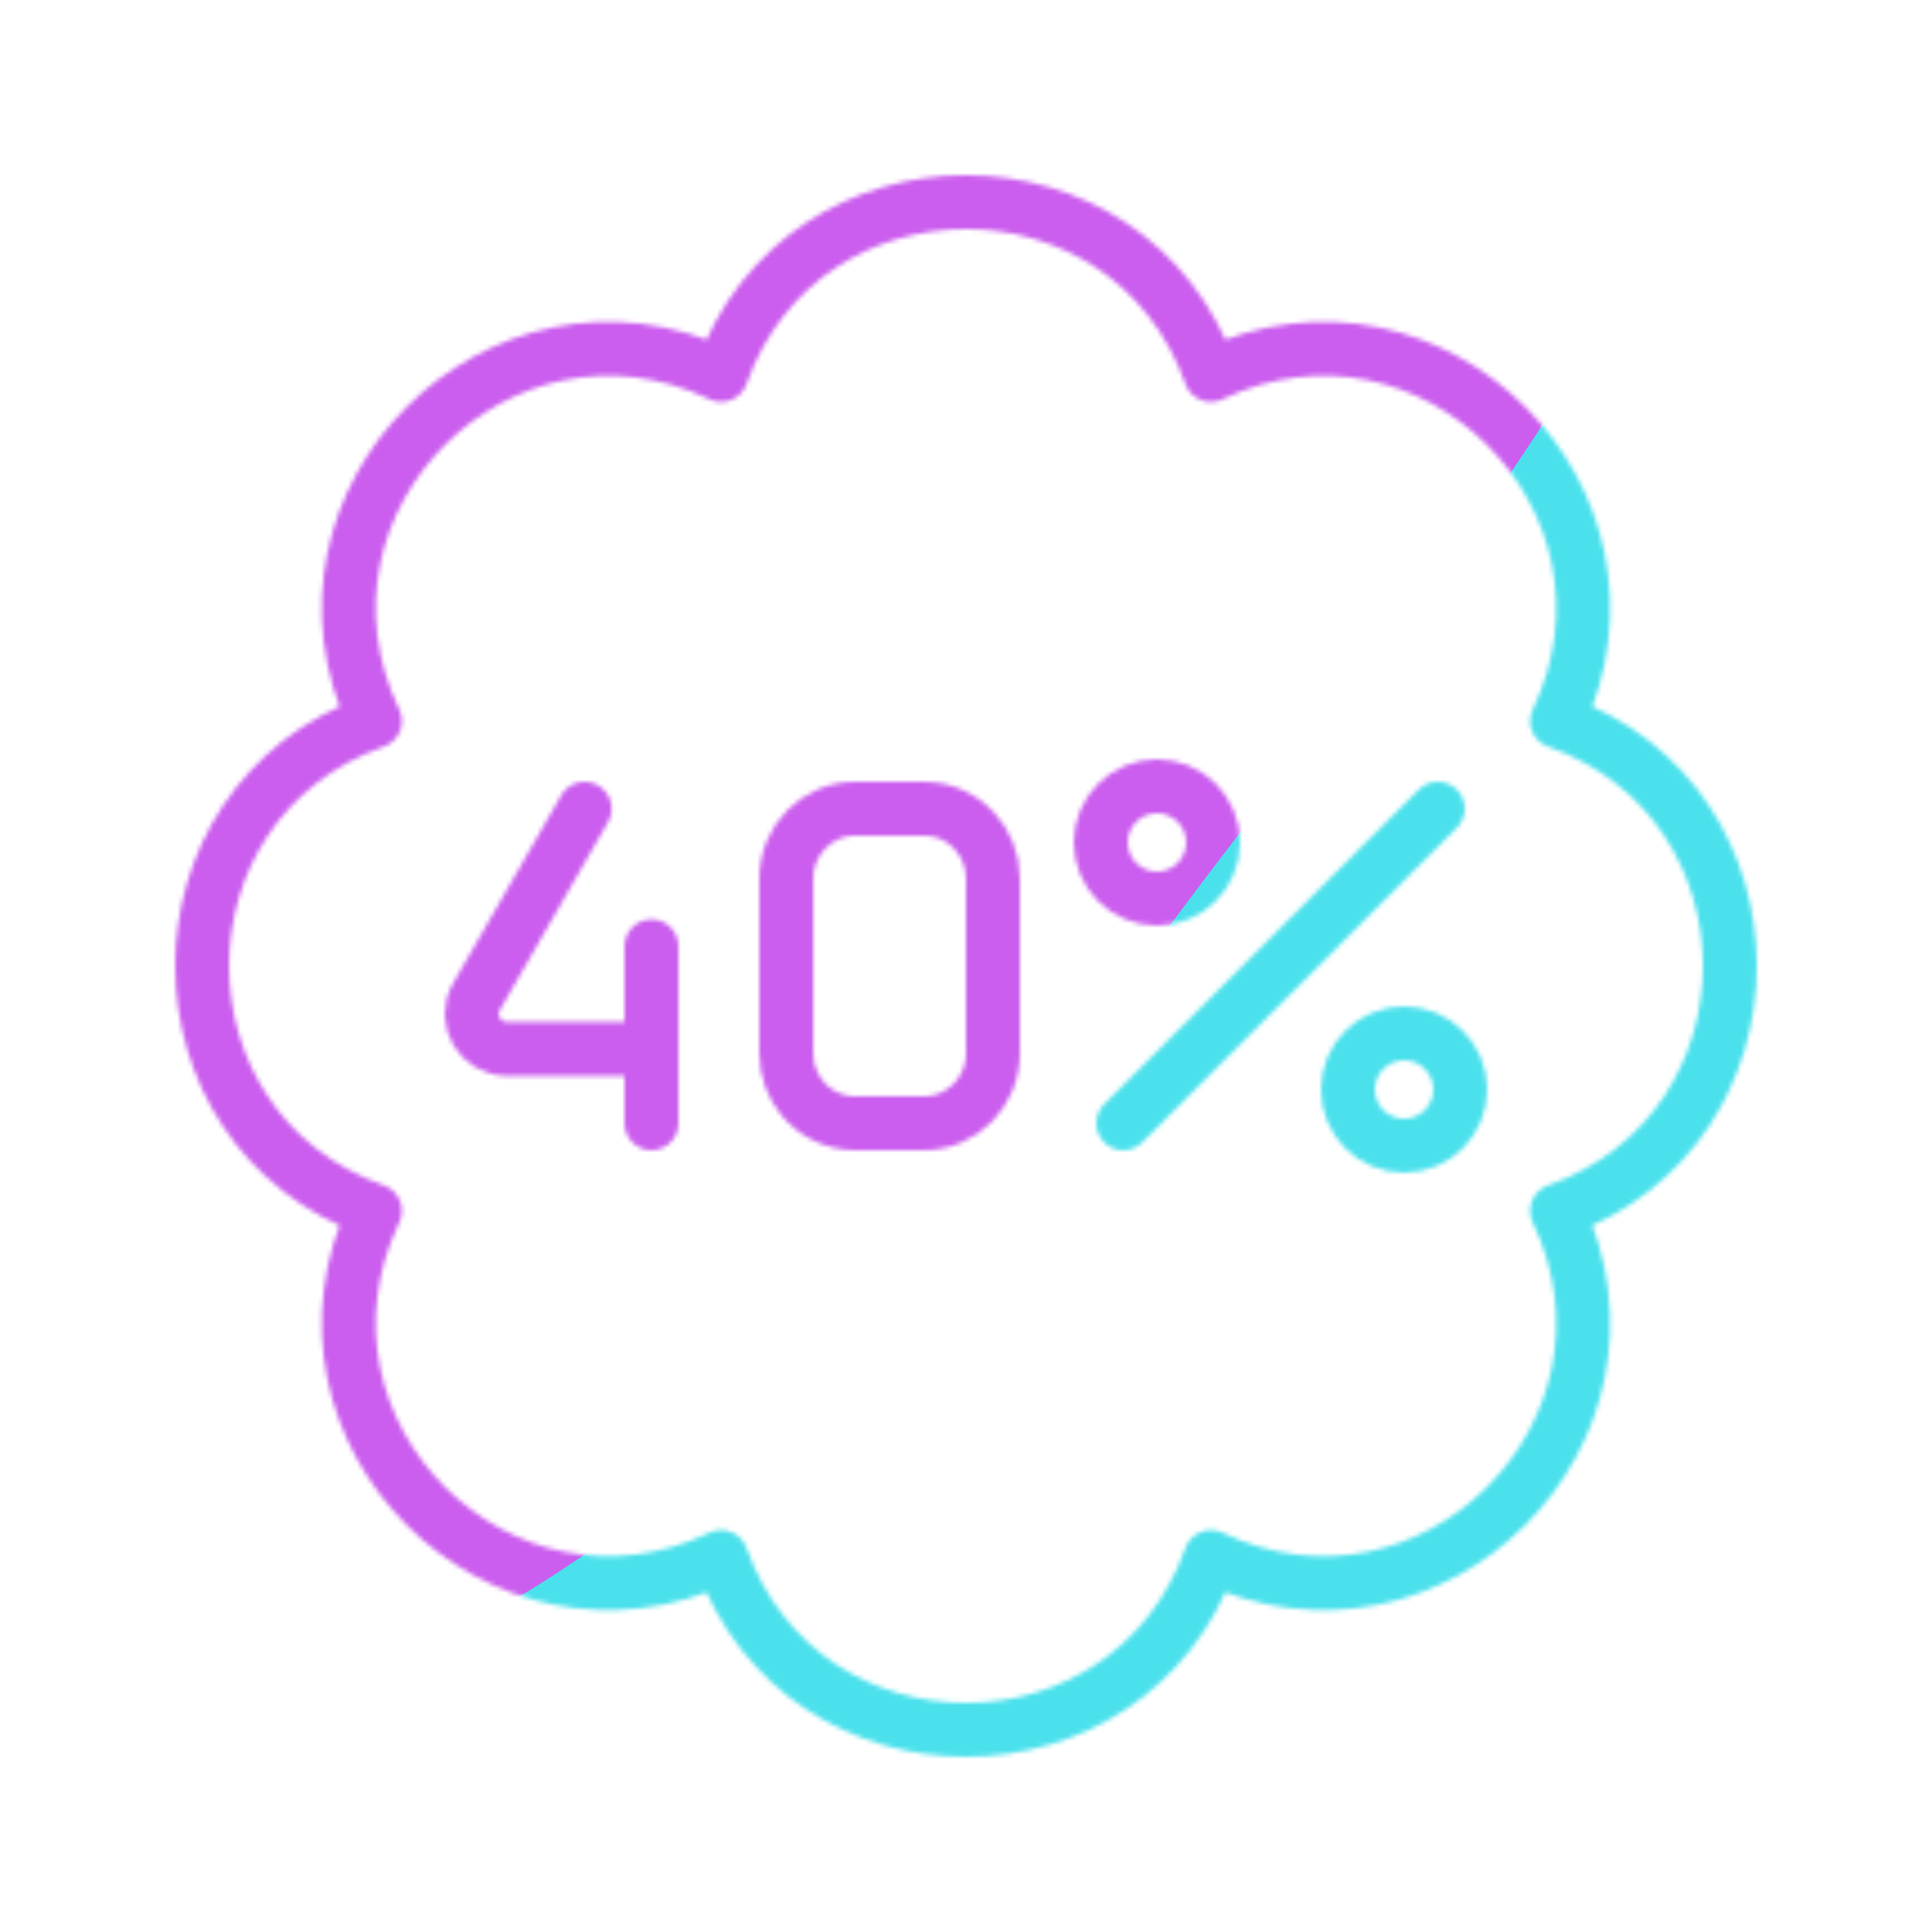
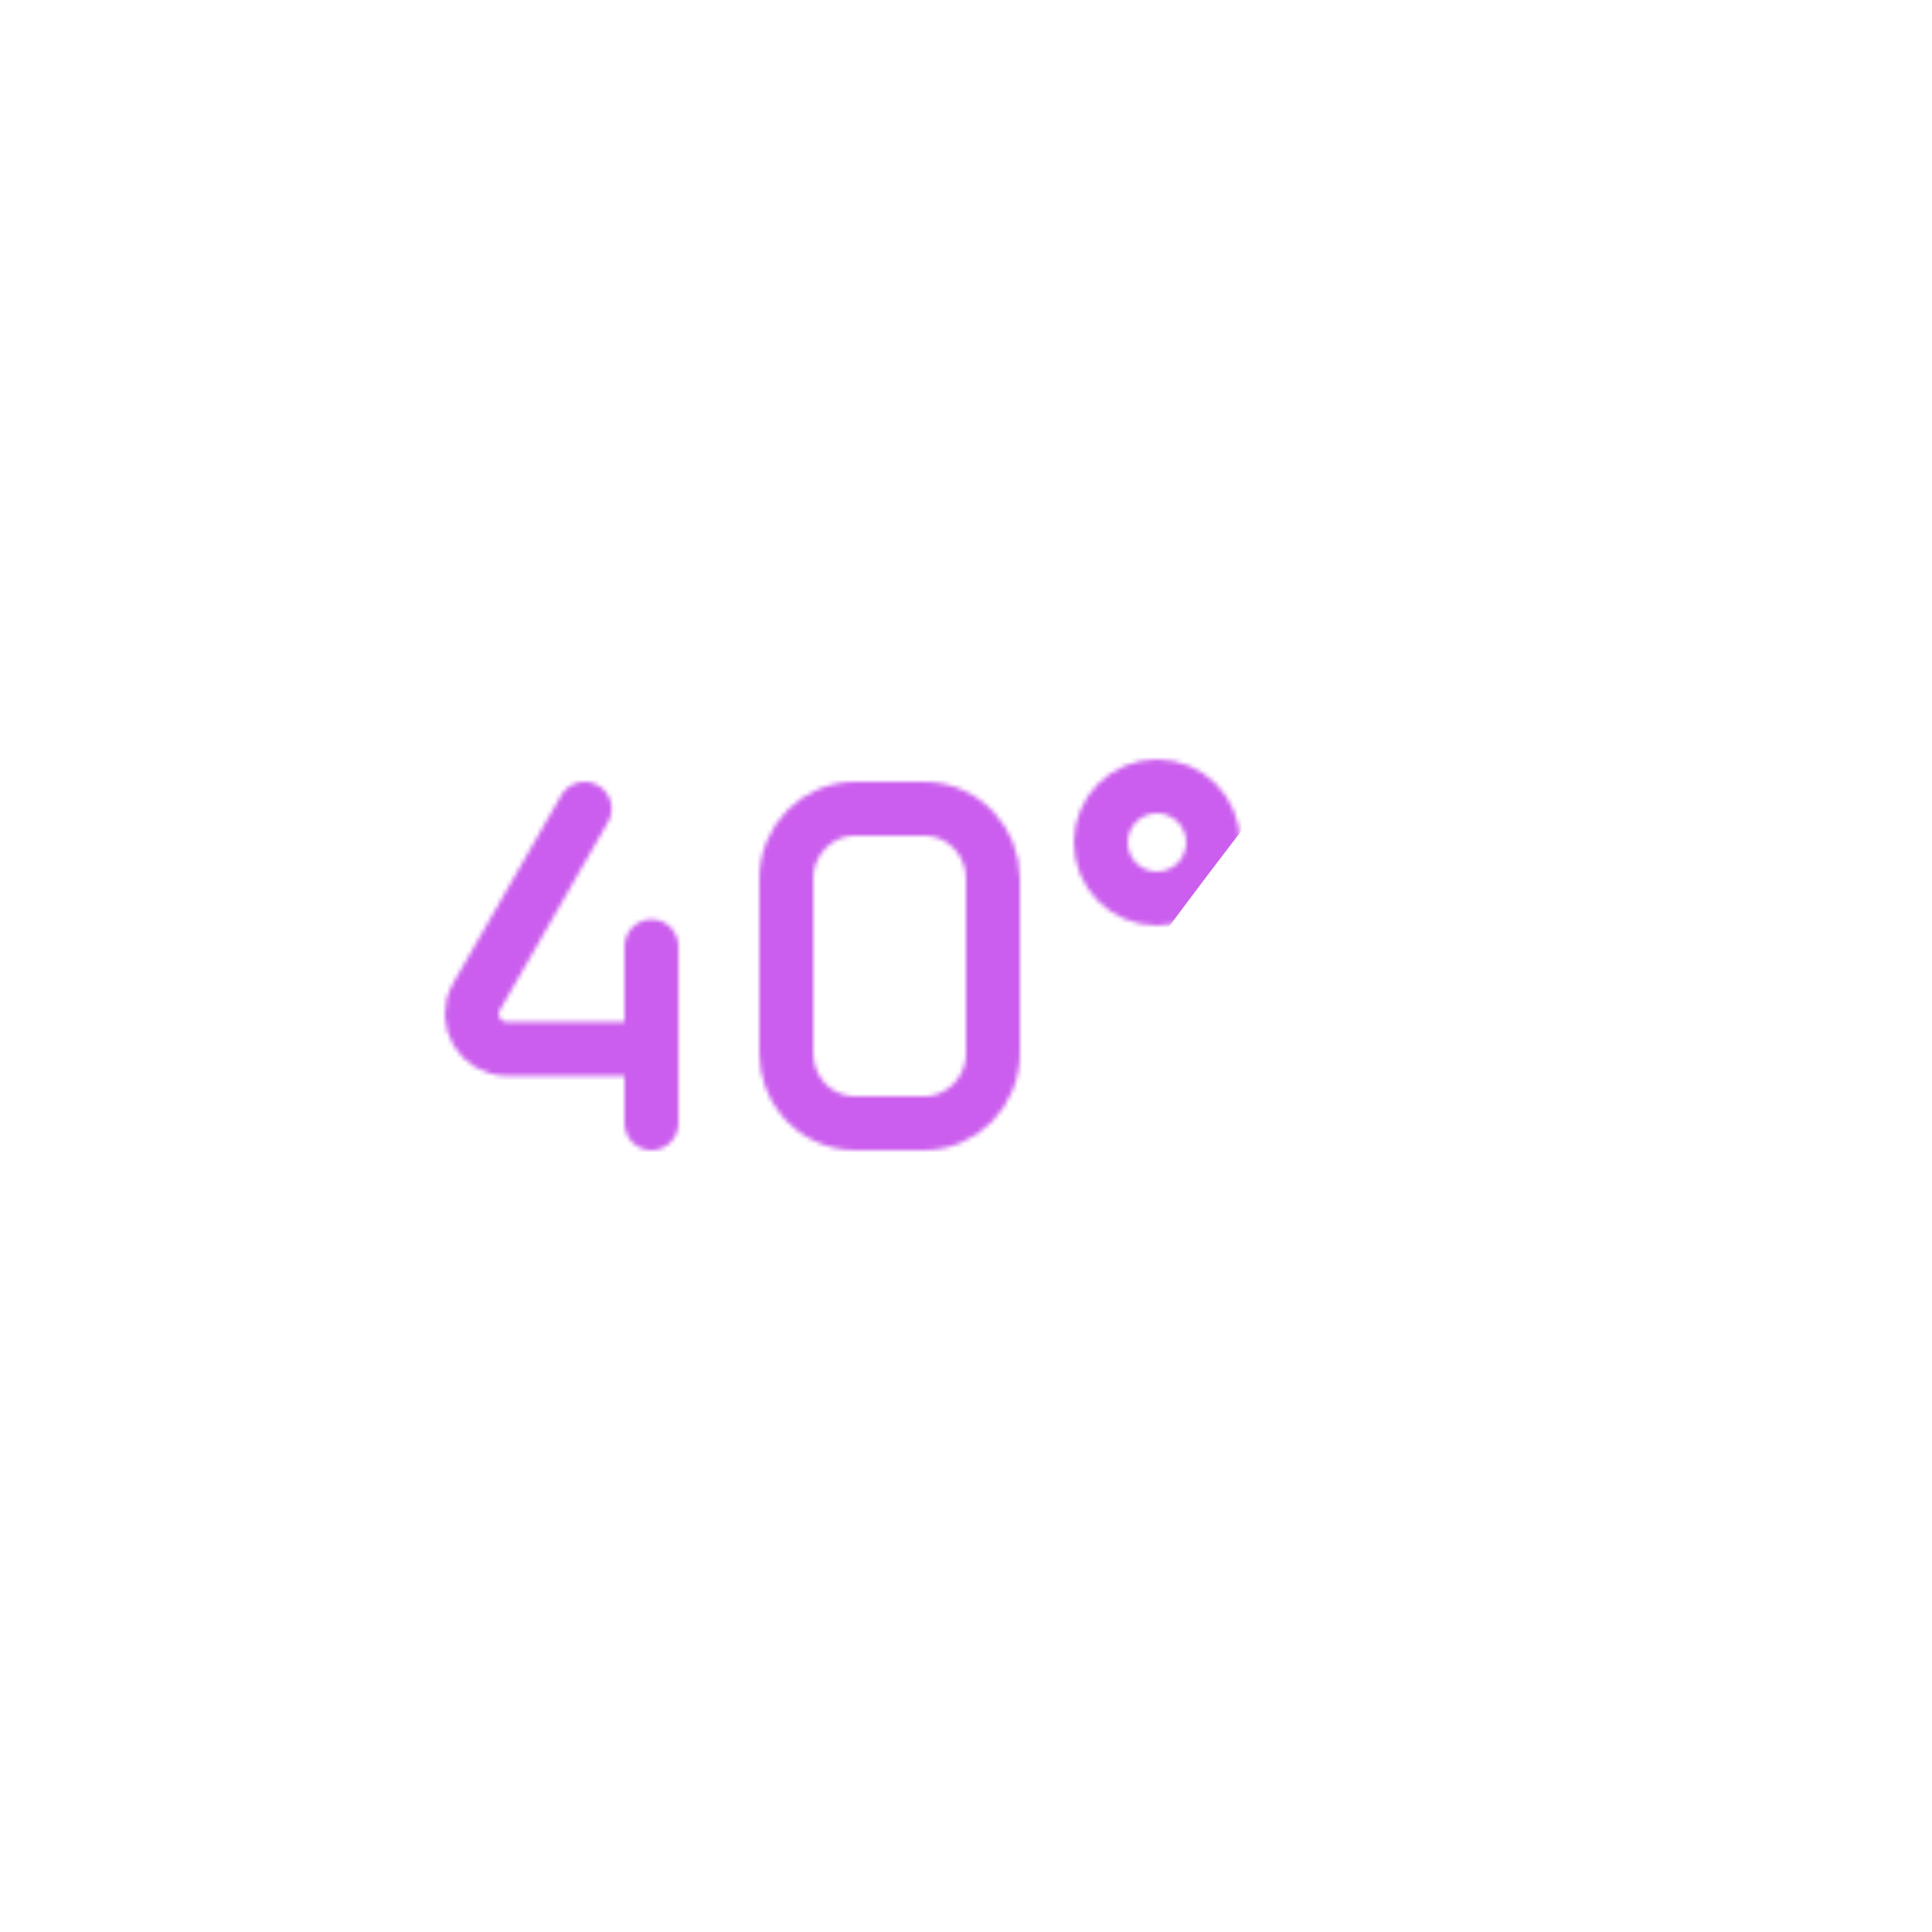
<svg xmlns="http://www.w3.org/2000/svg" xmlns:xlink="http://www.w3.org/1999/xlink" width="430" height="430" style="width:100%;height:100%;transform:translate3d(0,0,0);content-visibility:visible" viewBox="0 0 430 430">
  <defs>
    <clipPath id="m">
      <path d="M0 0h430v430H0z" />
    </clipPath>
    <clipPath id="C">
      <path d="M0 0h430v430H0z" />
    </clipPath>
    <clipPath id="g">
      <path d="M0 0h430v430H0z" />
    </clipPath>
    <clipPath id="z">
      <path d="M0 0h430v430H0z" />
    </clipPath>
    <clipPath id="h">
      <path d="M0 0h430v430H0z" />
    </clipPath>
    <clipPath id="w">
      <path d="M0 0h430v430H0z" />
    </clipPath>
    <clipPath id="i">
      <path d="M0 0h430v430H0z" />
    </clipPath>
    <clipPath id="t">
      <path d="M0 0h430v430H0z" />
    </clipPath>
    <clipPath id="j">
      <path d="M0 0h430v430H0z" />
    </clipPath>
    <clipPath id="q">
      <path d="M0 0h430v430H0z" />
    </clipPath>
    <clipPath id="k">
      <path d="M0 0h430v430H0z" />
    </clipPath>
    <clipPath id="n">
      <path d="M0 0h430v430H0z" />
    </clipPath>
    <clipPath id="l">
      <path d="M0 0h430v430H0z" />
    </clipPath>
    <filter id="D" width="300%" height="300%" x="-100%" y="-100%">
      <feGaussianBlur result="filter_result_0" />
    </filter>
    <filter id="B" width="300%" height="300%" x="-100%" y="-100%">
      <feGaussianBlur result="filter_result_0" stdDeviation="52.5 52.5" />
    </filter>
    <filter id="x" width="300%" height="300%" x="-100%" y="-100%">
      <feGaussianBlur result="filter_result_0" />
    </filter>
    <filter id="u" width="300%" height="300%" x="-100%" y="-100%">
      <feGaussianBlur result="filter_result_0" />
    </filter>
    <filter id="r" width="300%" height="300%" x="-100%" y="-100%">
      <feGaussianBlur result="filter_result_0" />
    </filter>
    <filter id="o" width="300%" height="300%" x="-100%" y="-100%">
      <feGaussianBlur result="filter_result_0" />
    </filter>
    <mask id="E" mask-type="alpha">
      <use xlink:href="#a" />
    </mask>
    <mask id="A" mask-type="alpha">
      <use xlink:href="#b" />
    </mask>
    <mask id="y" mask-type="alpha">
      <use xlink:href="#c" />
    </mask>
    <mask id="v" mask-type="alpha">
      <use xlink:href="#d" />
    </mask>
    <mask id="s" mask-type="alpha">
      <use xlink:href="#e" />
    </mask>
    <mask id="p" mask-type="alpha">
      <use xlink:href="#f" />
    </mask>
    <g id="a" fill-opacity="0" stroke-linecap="round" stroke-linejoin="round" clip-path="url(#g)" style="display:none">
      <path class="primary" style="display:none" />
      <g style="display:none">
        <path class="secondary" />
-         <path class="secondary" />
      </g>
    </g>
    <g id="b" fill-opacity="0" stroke-linecap="round" stroke-linejoin="round" stroke-width="12" clip-path="url(#h)" style="display:block">
      <path stroke="#08A88A" d="M-70 35V18.472m0-22.847v22.847M-84.881-35l-24.085 41.875c-2.982 5.185.841 11.597 6.914 11.597H-70M35 35l70-70m-129.667 0C-33.135-35-40-28.035-40-19.444v38.888c0 3.804 1.345 7.289 3.58 9.992C-33.607 32.838-29.386 35-24.667 35h15.334C-.865 35 6 28.035 6 19.444v-38.888c0-4.107-1.569-7.843-4.132-10.623C-.93-33.102-4.913-35-9.333-35h-15.334zM55-27.5C55-20.596 49.404-15 42.5-15S30-20.596 30-27.5 35.596-40 42.5-40 55-34.404 55-27.5zm55 55c0 6.904-5.596 12.5-12.5 12.5S85 34.404 85 27.5 90.596 15 97.5 15 110 20.596 110 27.5z" class="secondary" style="display:block" transform="translate(215 215)" />
-       <path stroke="#121331" d="M-54.5-131.553c-49.14-23.349-100.402 27.913-77.053 77.053-51.263 18.255-51.263 90.745 0 109-23.349 49.14 27.913 100.402 77.053 77.053 18.255 51.263 90.745 51.263 109 0 49.14 23.349 100.402-27.913 77.053-77.053 51.263-18.255 51.263-90.745 0-109 23.349-49.14-27.913-100.402-77.053-77.053-18.255-51.263-90.745-51.263-109 0z" class="primary" style="display:block" transform="translate(215 215)" />
    </g>
    <g id="c" fill-opacity="0" stroke-linecap="round" stroke-linejoin="round" clip-path="url(#i)" style="display:none">
      <path class="secondary" style="display:none" />
      <path class="primary" style="display:none" />
    </g>
    <g id="d" fill-opacity="0" stroke-linecap="round" stroke-linejoin="round" clip-path="url(#j)" style="display:none">
      <path class="secondary" style="display:none" />
      <path class="primary" style="display:none" />
    </g>
    <g id="e" fill-opacity="0" stroke-linecap="round" stroke-linejoin="round" clip-path="url(#k)" style="display:none">
      <path class="secondary" style="display:none" />
      <path class="primary" style="display:none" />
    </g>
    <g id="f" fill-opacity="0" stroke-linecap="round" stroke-linejoin="round" clip-path="url(#l)" style="display:none">
      <path class="secondary" style="display:none" />
      <path class="primary" style="display:none" />
    </g>
  </defs>
  <g clip-path="url(#m)">
    <g clip-path="url(#n)" filter="url(#o)" mask="url(#p)" style="display:none">
      <g class="design">
        <path class="primary" />
      </g>
      <g class="design">
        <path class="secondary" />
      </g>
    </g>
    <g clip-path="url(#q)" filter="url(#r)" mask="url(#s)" style="display:none">
      <g class="design">
        <path class="primary" />
      </g>
      <g class="design">
        <path class="secondary" />
      </g>
    </g>
    <g clip-path="url(#t)" filter="url(#u)" mask="url(#v)" style="display:none">
      <g class="design">
        <path class="primary" />
      </g>
      <g class="design">
        <path class="secondary" />
      </g>
    </g>
    <g clip-path="url(#w)" filter="url(#x)" mask="url(#y)" style="display:none">
      <g class="design">
        <path class="primary" />
      </g>
      <g class="design">
-         <path class="secondary" />
-       </g>
+         </g>
    </g>
    <g clip-path="url(#z)" mask="url(#A)" style="display:block">
      <g filter="url(#B)" transform="rotate(-94 238.762 -16.565) scale(2.4)">
        <g class="design">
-           <path fill="#4BE1EC" d="M0-250c137.975 0 250 112.025 250 250S137.975 250 0 250-250 137.975-250 0-137.975-250 0-250z" class="primary" />
-         </g>
+           </g>
        <g class="design">
          <path fill="#CB5EEE" d="M113.242-295.384c97.478 0 176.5 79.022 176.5 176.5s-79.022 176.5-176.5 176.5c-43.948 0-74.396-34.057-105.29-60.631-37.631-32.369-71.21-62.338-71.21-115.869 0-97.478 79.022-176.5 176.5-176.5z" class="secondary" />
        </g>
      </g>
    </g>
    <g clip-path="url(#C)" filter="url(#D)" mask="url(#E)" style="display:none">
      <g class="design">
        <path class="primary" />
      </g>
      <g class="design">
        <path class="secondary" />
      </g>
    </g>
  </g>
</svg>